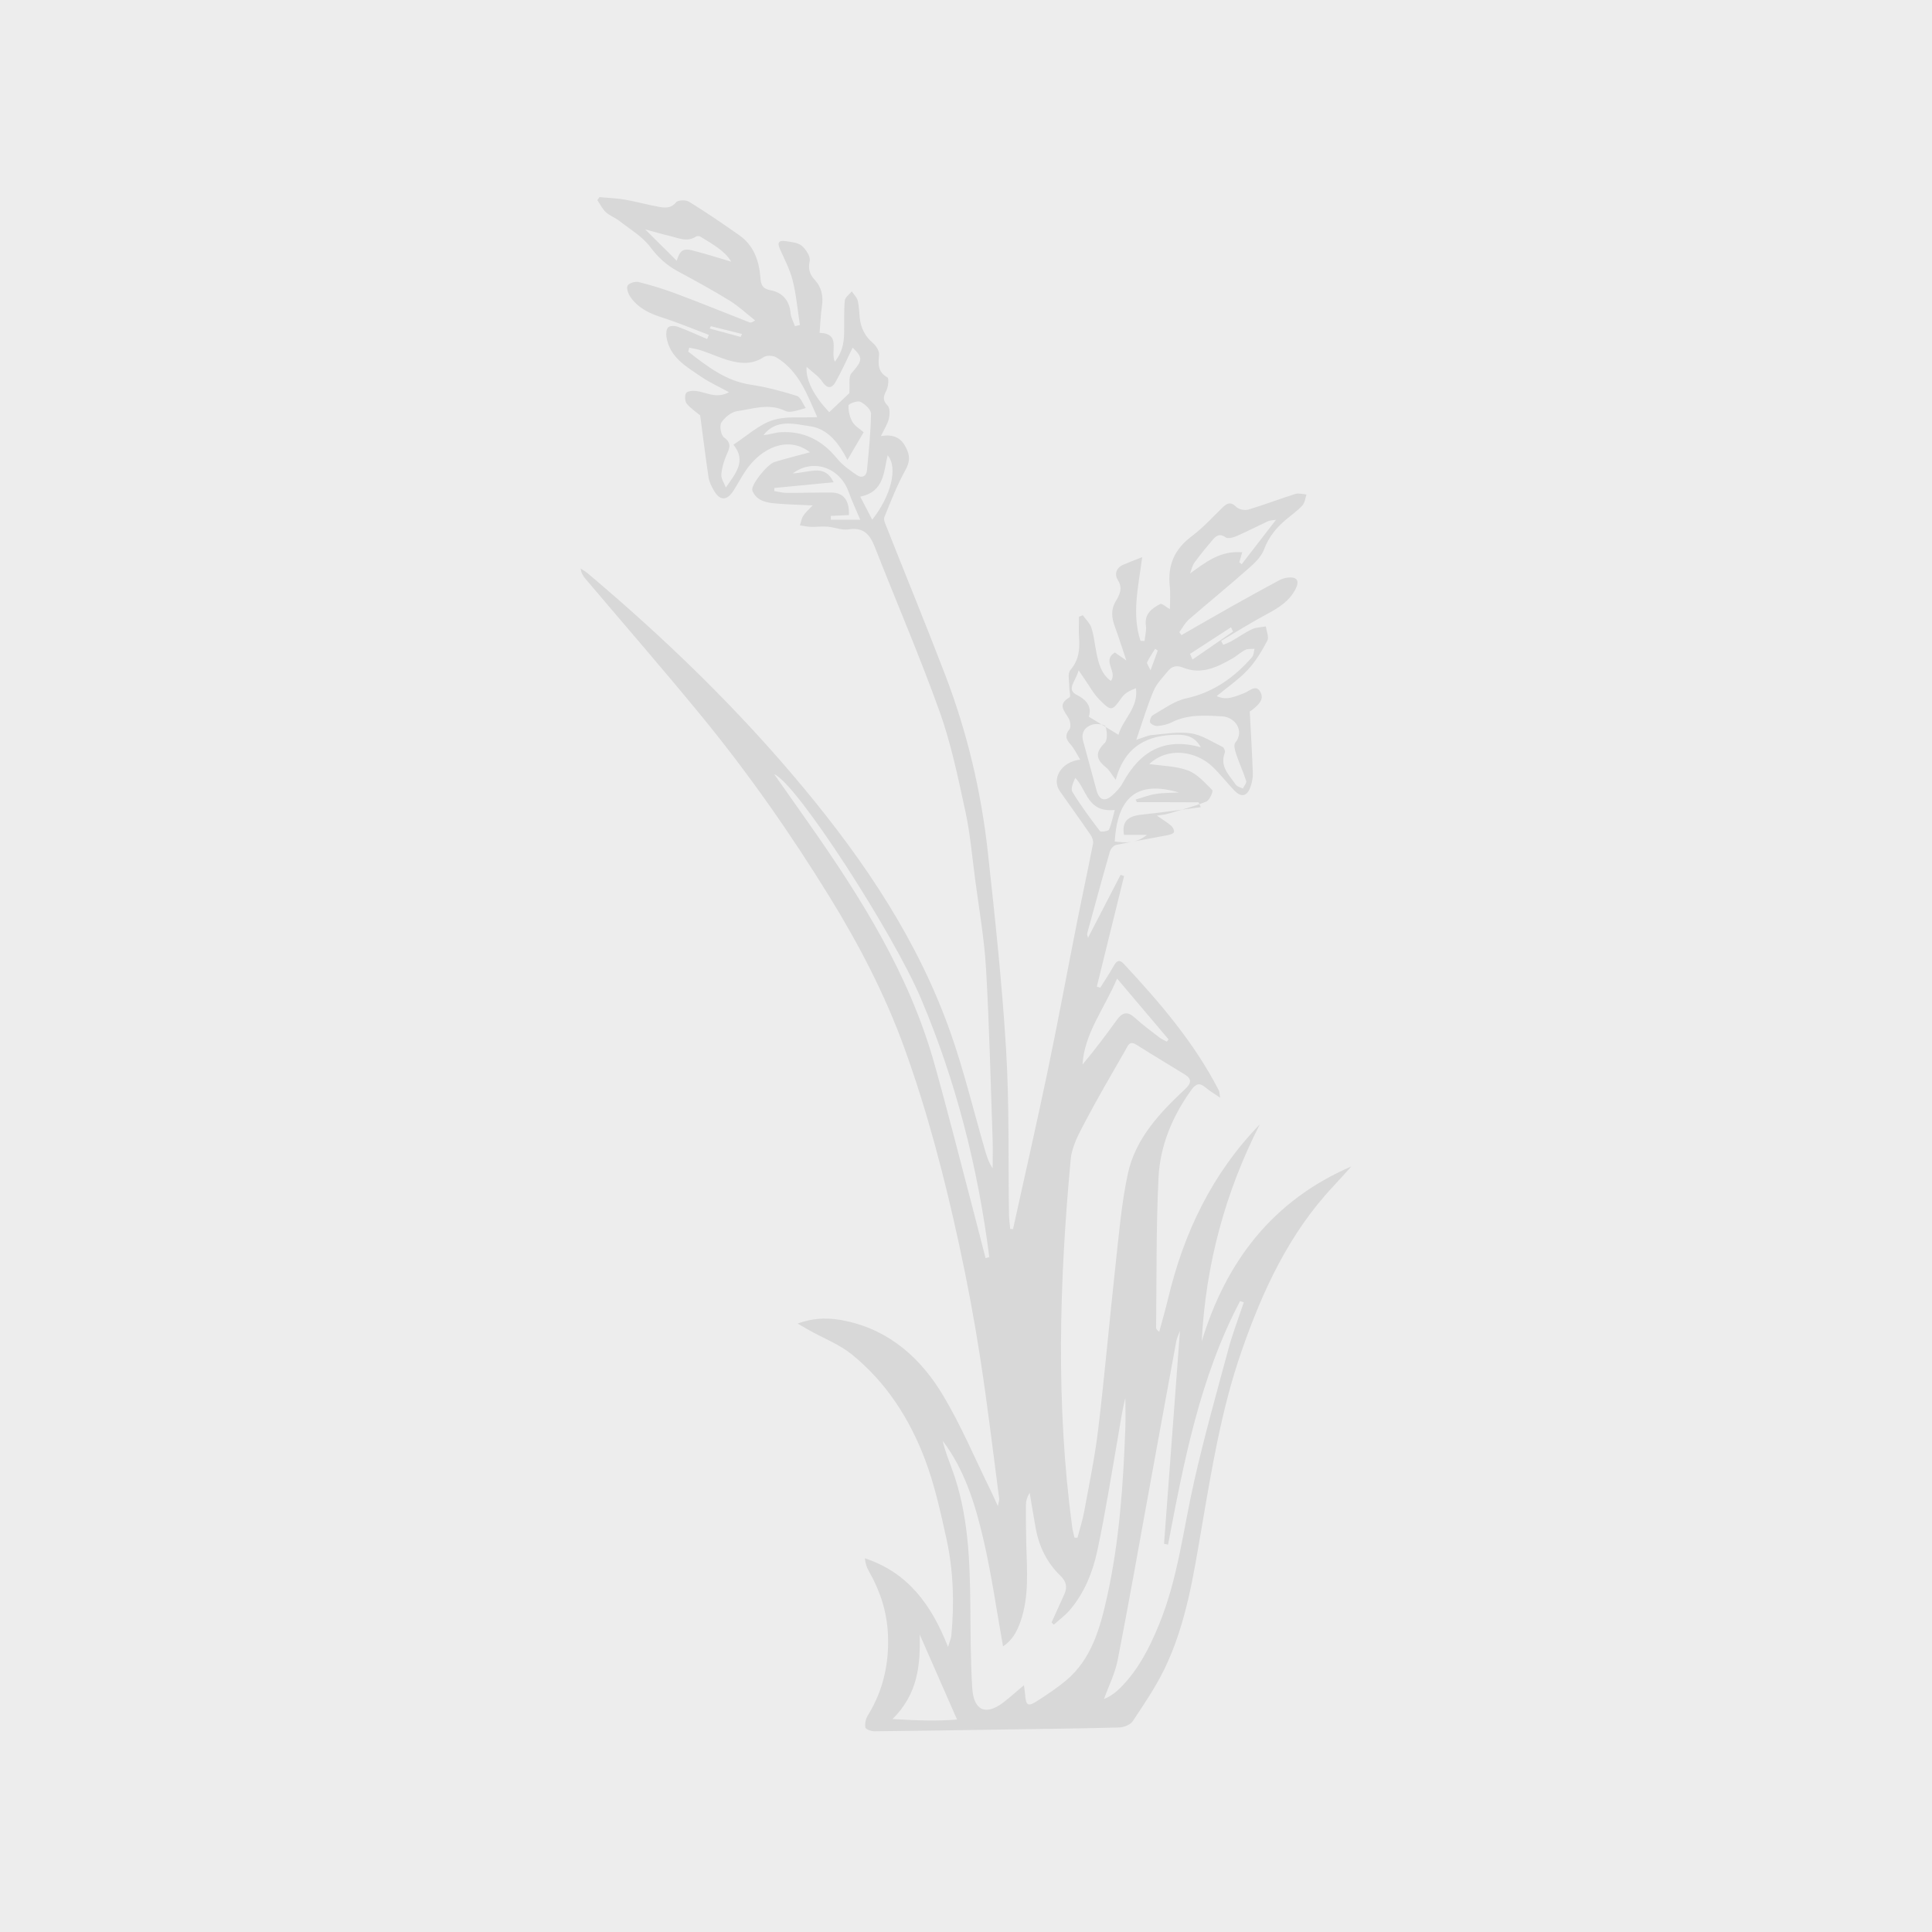
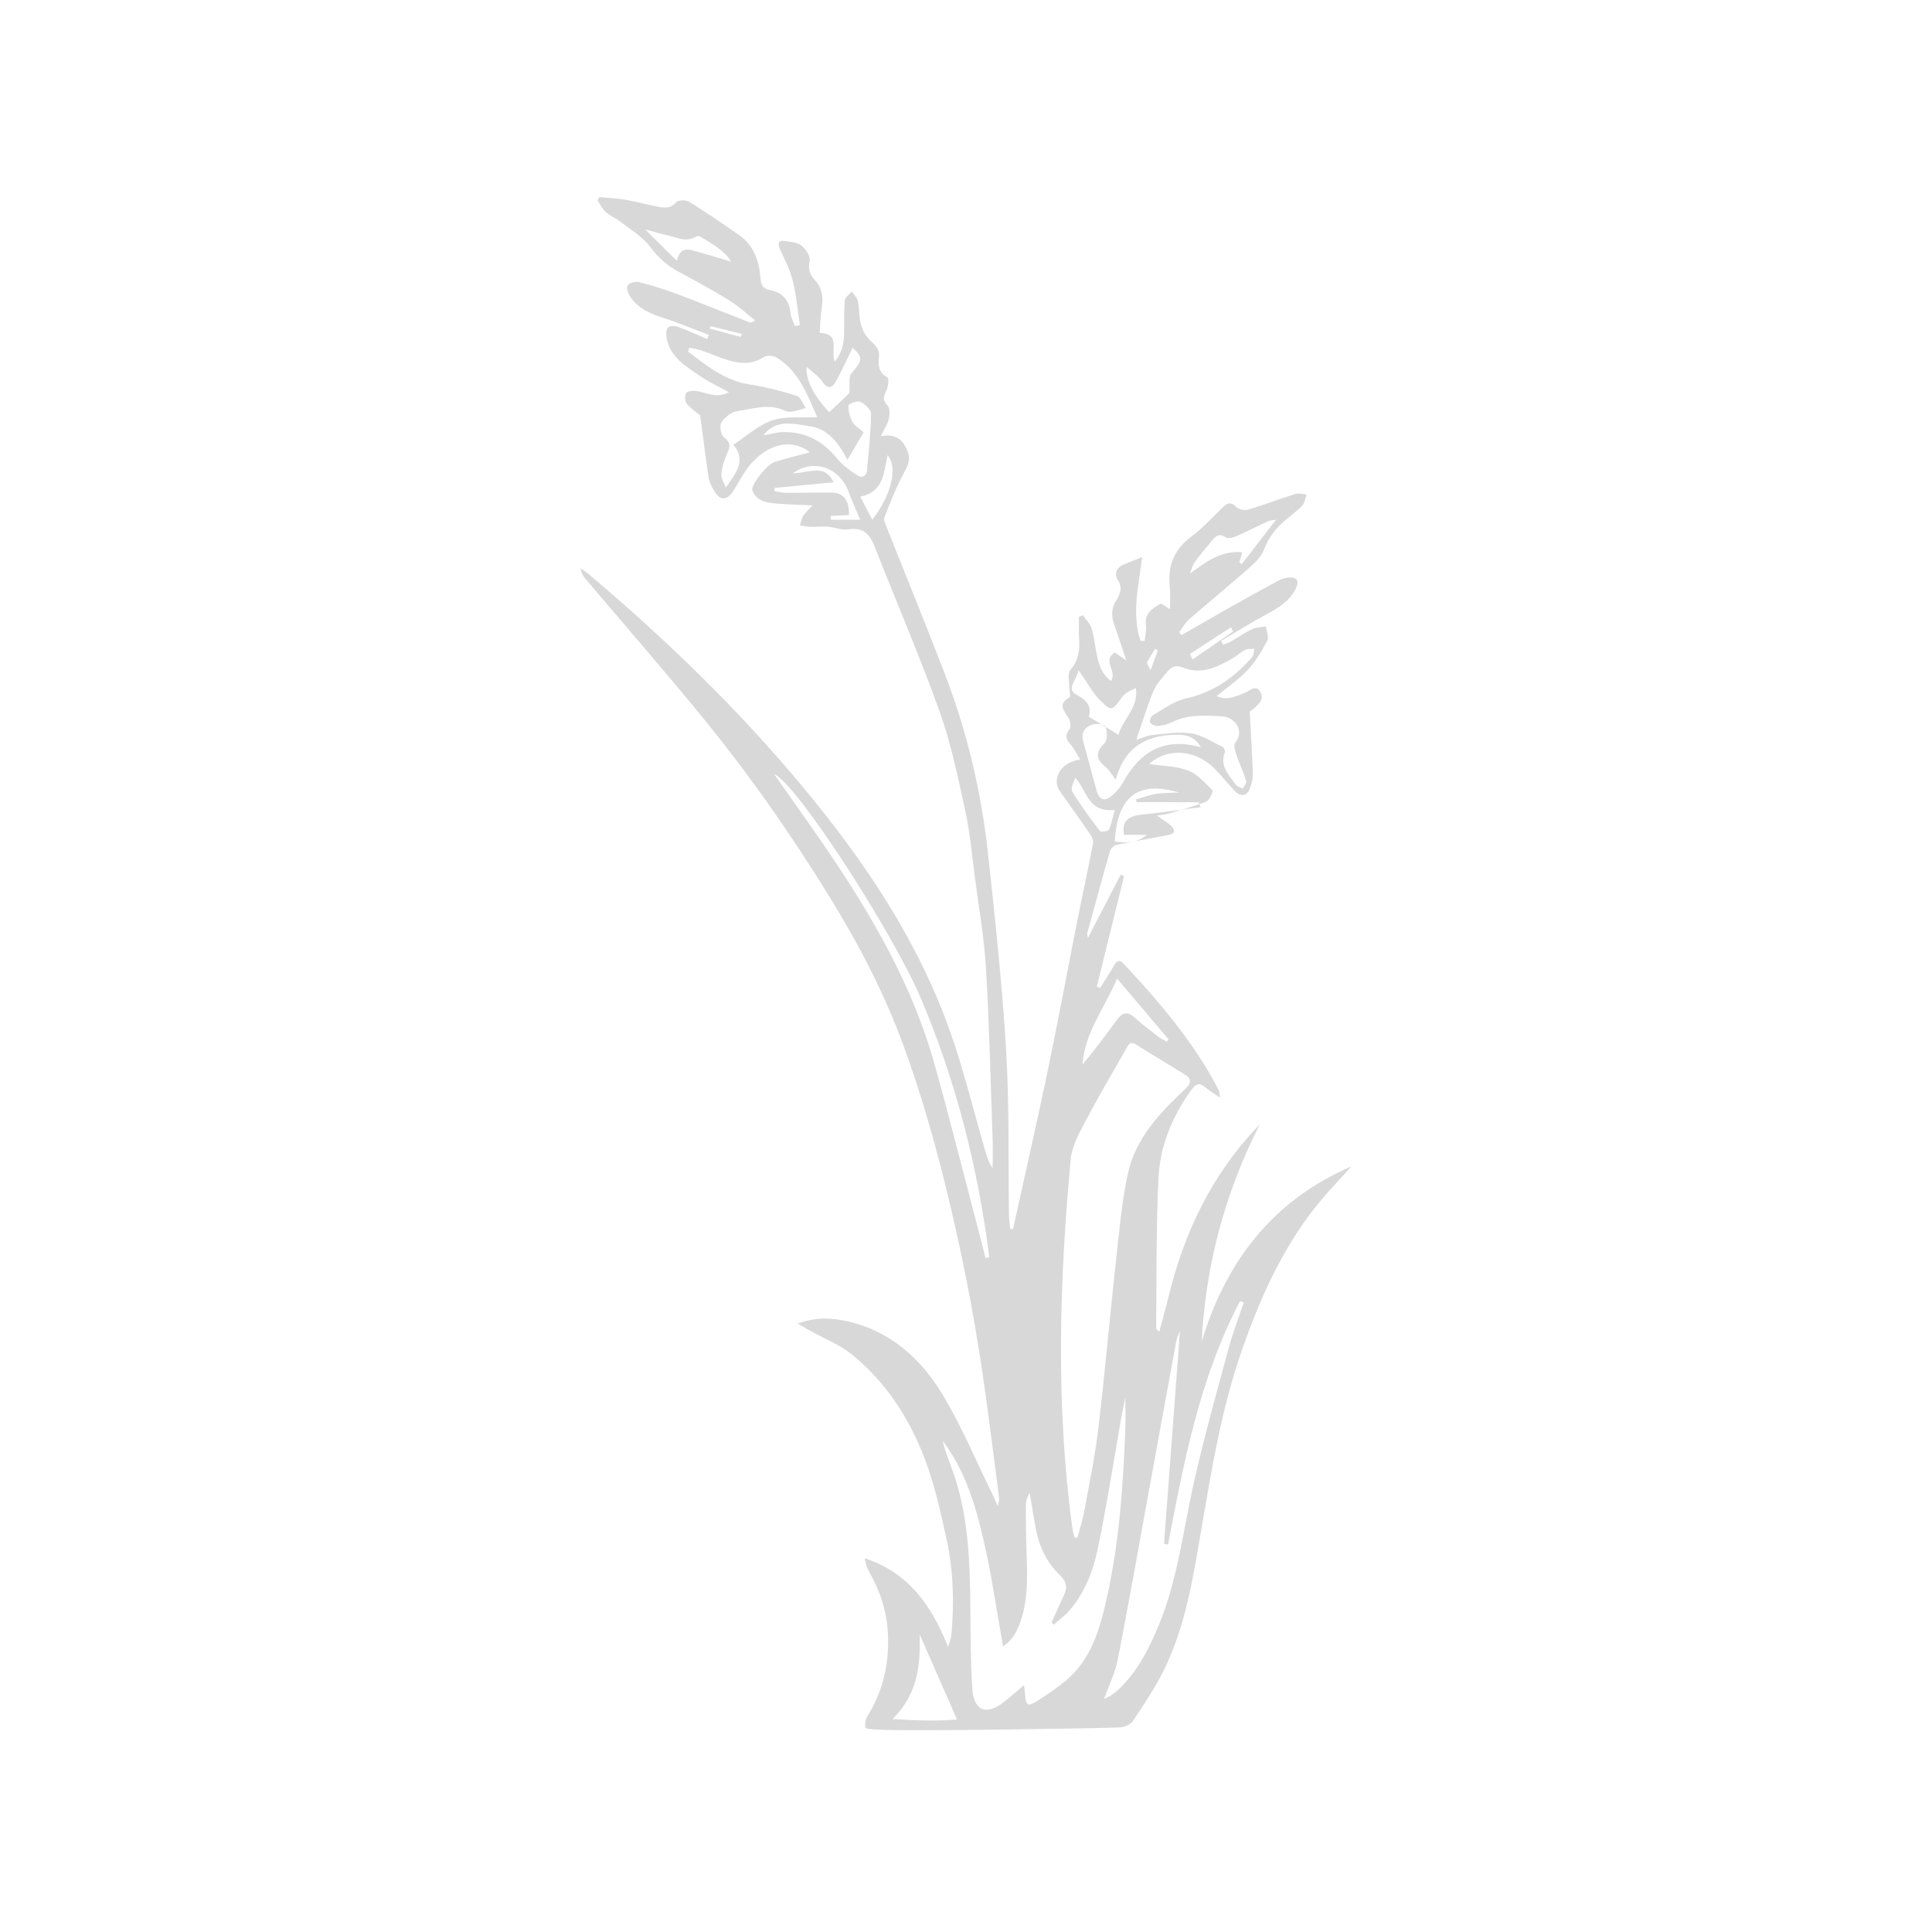
<svg xmlns="http://www.w3.org/2000/svg" width="539px" height="539px" viewBox="0 0 539 539" version="1.1">
  <title>Supplies@1,5x</title>
  <desc>Created with Sketch.</desc>
  <g id="Supplies" stroke="none" stroke-width="1" fill="none" fill-rule="evenodd">
    <g id="Group">
-       <rect id="Rectangle" fill="#EDEDED" x="0" y="0" width="539" height="539" />
-       <path d="M320.979,187 C321.88,184.552 322.44,183.031 323,181.506 C322.757,181.34 322.512,181.17 322.269,181 C321.5,182.25 320.649,183.445 320.023,184.779 C319.874,185.095 320.47,185.869 320.979,187 L320.979,187 Z M206.638,94 C206.758,93.725 206.876,93.451 207,93.176 C204.108,92.451 201.212,91.728 198.32,91 C198.213,91.219 198.107,91.438 198,91.657 L206.638,94 Z M332,182.424 C332.231,182.951 332.461,183.477 332.692,184 C336.459,181.399 340.23,178.794 344,176.193 C343.811,175.794 343.621,175.399 343.432,175 C339.62,177.477 335.808,179.951 332,182.424 L332,182.424 Z M240,138.556 C241.188,140.855 242.205,142.811 243.336,145 C248.557,138.38 250.584,130.517 247.647,127 C246.484,131.749 246.708,137.183 240,138.556 L240,138.556 Z M311,225.965 C303.354,226.726 303.309,220.511 299.996,217 C299.391,218.373 298.629,220.016 299.204,220.96 C301.506,224.737 304.18,228.328 306.88,231.88 C307.105,232.174 309.19,231.887 309.378,231.472 C310.102,229.877 310.41,228.123 311,225.965 L311,225.965 Z M188.8,72.75 C189.652,69.847 190.665,69.223 193.178,69.862 C196.819,70.792 200.381,71.941 204,73 C202.138,69.865 198.619,68.021 195.337,65.98 C195.079,65.819 194.445,65.825 194.191,65.992 C191.674,67.632 189.258,66.397 186.848,65.825 C184.529,65.276 182.252,64.605 180,64 C182.86,66.845 185.595,69.562 188.8,72.75 L188.8,72.75 Z M216.054,136.135 C216.037,136.422 216.02,136.705 216,136.992 C217.121,137.171 218.238,137.495 219.362,137.503 C223.549,137.525 227.74,137.38 231.931,137.413 C235.341,137.439 237.001,139.586 236.835,143.692 C235.161,143.774 233.473,143.856 231.782,143.938 C231.788,144.292 231.795,144.646 231.802,145 L240,145 C238.774,142.09 237.66,139.746 236.787,137.301 C234.342,130.441 226.935,127.792 221.162,132.07 C223.227,131.965 225.244,131.436 227.289,131.28 C229.431,131.116 231.306,131.835 232.549,134.54 C226.732,135.103 221.393,135.621 216.054,136.135 L216.054,136.135 Z M231.341,115 C233.556,112.903 235.535,111.027 236.946,109.692 C237.13,107.51 236.683,105.123 237.53,104.151 C240.684,100.535 240.841,99.825 237.865,97 C236.326,100.134 234.865,103.467 233.103,106.583 C232.017,108.507 230.74,108.456 229.362,106.418 C228.355,104.928 226.766,103.931 225.024,102.338 C224.722,106.193 227.308,110.74 231.341,115 L231.341,115 Z M345.75,156.873 C345.975,157.051 346.194,157.226 346.416,157.403 C349.493,153.423 352.57,149.439 356,145 C354.878,145.196 354.27,145.178 353.779,145.406 C350.771,146.803 347.818,148.326 344.777,149.653 C343.922,150.026 342.502,150.328 341.912,149.905 C340.182,148.653 339.184,149.578 338.23,150.702 C336.497,152.733 334.797,154.796 333.238,156.952 C332.612,157.82 332.401,158.976 332,160 C336.461,156.76 340.477,153.565 346.562,154.074 C346.187,155.369 345.972,156.119 345.75,156.873 L345.75,156.873 Z M300.905,187 C300.24,189.981 297.286,192.276 300.402,193.862 C303.705,195.549 304.527,197.624 303.754,199.94 C306.749,201.77 309.241,203.292 312.045,205 C313.208,200.713 317.66,197.505 316.917,191.999 C315.322,192.592 313.85,193.344 313.025,194.509 C310.262,198.397 310.108,198.58 306.741,195.207 C305.075,193.542 303.941,191.38 302.575,189.438 C302.192,188.902 301.828,188.356 300.905,187 L300.905,187 Z M317.192,223.796 C317.062,223.555 316.931,223.317 316.8,223.072 C318.69,222.53 320.546,221.799 322.485,221.491 C324.587,221.16 326.765,221.216 328.912,221.103 C317.316,217.652 311.725,222.325 311,234.778 C314.018,235.126 316.946,235.391 319.982,232.918 L313.57,232.918 C312.968,229.257 314.526,227.689 318.451,227.28 C323.893,226.717 329.304,225.92 335,225.19 C334.556,224.292 334.436,223.826 334.309,223.826 C328.606,223.793 322.899,223.796 317.192,223.796 L317.192,223.796 Z M311.651,273 C308.012,281.571 302.541,288.255 302,297 C305.421,292.918 308.557,288.727 311.63,284.489 C313.133,282.416 314.583,282.072 316.602,283.928 C318.762,285.916 321.143,287.655 323.468,289.454 C324.083,289.93 324.841,290.224 325.533,290.601 C325.691,290.384 325.845,290.171 326,289.958 C321.452,284.585 316.908,279.211 311.651,273 L311.651,273 Z M236.426,128.296 C233.922,123.515 230.922,119.614 225.968,118.912 C221.507,118.28 216.648,116.779 213,121.368 C214.593,121.297 216.121,120.69 217.681,120.59 C224.116,120.179 229.306,122.741 233.524,127.916 C235.056,129.79 237.128,131.245 239.133,132.597 C240.388,133.445 241.714,132.949 241.88,131.156 C242.365,125.921 242.932,120.676 243,115.426 C243.017,114.28 241.279,112.683 240.013,112.094 C239.163,111.696 236.737,112.665 236.72,113.095 C236.662,114.624 237.051,116.37 237.81,117.687 C238.505,118.897 239.899,119.664 240.948,120.59 C239.473,123.103 238.168,125.325 236.426,128.296 L236.426,128.296 Z M256.589,456 C256.775,464.412 256.156,472.507 249,479.59 C255.966,480.015 261.687,480.188 267,479.724 C263.358,471.431 259.972,463.717 256.589,456 L256.589,456 Z M311.273,217.546 C310.104,216.031 309.47,214.806 308.504,214.04 C305.712,211.828 305.512,209.912 308.211,207.27 C309.018,206.482 308.911,204.017 308.398,202.669 C308.16,202.044 305.805,201.802 304.65,202.181 C302.758,202.806 301.51,204.314 302.186,206.753 C303.447,211.322 304.661,215.908 305.916,220.484 C306.66,223.202 308.194,223.766 310.259,221.941 C311.376,220.95 312.483,219.801 313.196,218.485 C318.008,209.619 324.841,205.604 335,208.485 C333.425,205.546 331.036,204.986 328.571,204.986 C320.332,204.982 313.858,207.975 311.273,217.546 L311.273,217.546 Z M228,116.375 C225.266,110.319 222.981,103.549 216.591,99.715 C215.681,99.164 213.903,99.066 213.074,99.621 C210.032,101.658 206.865,101.502 203.681,100.638 C200.943,99.89 198.333,98.681 195.638,97.762 C194.561,97.392 193.413,97.247 192.301,97 C192.202,97.367 192.099,97.733 192,98.1 C197.26,102.162 202.427,106.261 209.37,107.31 C213.737,107.971 218.061,109.103 222.283,110.432 C223.36,110.77 223.969,112.661 224.795,113.837 C223.604,114.164 222.432,114.56 221.224,114.781 C220.544,114.904 219.705,114.952 219.117,114.658 C214.626,112.414 210.103,114.062 205.672,114.698 C204.039,114.934 202.201,116.426 201.251,117.889 C200.674,118.778 201.131,121.41 201.978,122.027 C204.085,123.559 203.628,124.841 202.767,126.75 C201.97,128.511 201.397,130.482 201.241,132.406 C201.149,133.56 202.048,134.798 202.498,136 C205.282,132.054 208.296,128.507 204.609,124.064 C208.367,121.62 211.633,118.531 215.472,117.268 C219.283,116.015 223.665,116.603 228,116.375 L228,116.375 Z M317,206.404 C319.008,205.764 320.154,205.171 321.339,205.07 C324.993,204.753 328.752,204.055 332.307,204.597 C335.36,205.066 338.209,206.996 341.094,208.389 C341.482,208.574 341.873,209.548 341.717,209.945 C340.195,213.834 342.939,216.241 344.773,218.917 C345.154,219.469 346.063,219.651 346.73,220 C347.068,219.287 347.84,218.437 347.666,217.884 C346.875,215.365 345.741,212.958 344.896,210.454 C344.552,209.439 344.11,207.858 344.595,207.254 C347.343,203.83 344.505,200.046 340.963,199.853 C336.175,199.591 331.405,199.224 326.888,201.518 C325.71,202.118 324.311,202.419 322.985,202.536 C322.278,202.594 321.201,202.15 320.879,201.591 C320.632,201.165 321.1,199.827 321.611,199.537 C324.634,197.821 327.602,195.563 330.883,194.847 C338.506,193.186 344.327,189.03 349.297,183.338 C349.783,182.781 349.779,181.793 350,181 C349.137,181.084 348.155,180.938 347.43,181.302 C346.14,181.949 345.056,182.996 343.794,183.716 C339.575,186.133 335.178,188.267 330.234,186.315 C328.309,185.551 327.026,185.77 325.859,187.195 C324.42,188.954 322.713,190.655 321.846,192.695 C320.067,196.897 318.765,201.307 317,206.404 L317,206.404 Z M274.957,351 C275.303,350.901 275.65,350.805 276,350.71 C272.832,325.808 266.739,301.713 256.921,278.549 C249.241,260.435 222.297,218.537 216,216 C219.421,220.862 222.661,225.452 225.884,230.048 C240.313,250.626 253.632,271.829 260.588,296.455 C264.39,309.923 267.79,323.508 271.356,337.044 C272.579,341.69 273.758,346.347 274.957,351 L274.957,351 Z M347,363.327 C346.651,363.217 346.305,363.107 345.955,363 C334.75,384.292 330.32,407.611 325.871,430.922 C325.5,430.848 325.125,430.77 324.75,430.695 C326.235,410.819 327.724,390.943 329.195,371.263 C328.907,372.074 328.354,373.151 328.146,374.29 C325.591,388.09 323.09,401.898 320.567,415.706 C317.68,431.527 314.902,447.366 311.812,463.151 C311.087,466.868 309.296,470.386 308,474 C309.897,473.221 311.349,472.104 312.623,470.82 C317.596,465.805 320.698,459.687 323.33,453.281 C328.652,440.352 330.127,426.54 333.185,413.085 C335.991,400.742 339.413,388.535 342.726,376.306 C343.913,371.917 345.562,367.649 347,363.327 L347,363.327 Z M285.66,470.151 C285.822,471.37 285.932,471.965 285.977,472.564 C286.215,475.897 286.735,476.247 289.496,474.464 C292.175,472.732 294.857,470.949 297.319,468.907 C304.523,462.932 306.912,454.237 308.851,445.51 C312.284,430.056 313.365,414.288 313.95,398.485 C314.054,395.658 313.964,392.827 313.964,390 C313.003,393.675 312.528,397.333 311.891,400.962 C310.032,411.561 308.372,422.209 306.117,432.719 C304.829,438.719 302.474,444.48 298.438,449.21 C297.144,450.729 295.484,451.912 293.99,453.249 C293.783,453.043 293.576,452.836 293.37,452.629 C294.565,449.998 295.77,447.374 296.951,444.736 C297.849,442.718 297.443,441.161 295.804,439.571 C292.165,436.045 289.923,431.617 288.98,426.53 C288.363,423.193 287.84,419.839 287.272,416.495 C286.514,417.65 286.221,418.812 286.211,419.978 C286.19,423.671 286.228,427.368 286.328,431.061 C286.521,438.244 287.134,445.474 284.696,452.412 C283.735,455.146 282.355,457.709 279.831,459.313 C278.009,449.16 276.629,439.243 274.373,429.546 C272.107,419.771 269.174,410.124 263,401.975 C263.64,404.819 264.735,407.483 265.717,410.188 C270.117,422.331 270.572,435.04 270.71,447.799 C270.789,455.495 270.761,463.21 271.24,470.885 C271.639,477.295 275.041,478.714 279.972,474.914 C281.776,473.527 283.477,471.987 285.66,470.151 L285.66,470.151 Z M299.768,428.993 C300.045,428.996 300.318,429 300.595,429 C301.234,426.552 302.029,424.133 302.481,421.65 C303.883,413.983 305.486,406.33 306.402,398.602 C308.231,383.222 309.579,367.789 311.275,352.392 C312.195,344.055 312.892,335.642 314.653,327.464 C316.759,317.694 323.507,310.488 330.666,303.804 C332.38,302.205 332.545,301.014 330.558,299.778 C326.059,296.978 321.484,294.291 317.014,291.449 C315.044,290.195 314.613,291.864 314.045,292.85 C310.146,299.623 306.197,306.371 302.564,313.284 C300.889,316.472 299.035,319.93 298.715,323.396 C295.535,357.59 294.532,391.798 299.118,425.971 C299.258,426.989 299.549,427.986 299.768,428.993 L299.768,428.993 Z M226.731,141.003 C223.16,140.832 220.054,140.758 216.965,140.506 C214.149,140.279 211.182,139.963 209.905,136.903 C209.298,135.443 214.009,129.554 216.058,128.902 C217.751,128.363 219.475,127.922 221.188,127.449 C222.804,127.008 224.424,126.588 225.966,126.175 C220.469,121.941 213.824,124.238 209.28,129.659 C207.493,131.787 206.226,134.365 204.729,136.742 C202.775,139.844 200.775,139.813 199.009,136.581 C198.437,135.534 197.857,134.4 197.683,133.244 C196.845,127.614 196.144,121.962 195.337,115.877 C194.426,115.12 192.807,114.07 191.62,112.652 C191.072,112.001 190.968,110.376 191.414,109.669 C191.777,109.087 193.289,108.954 194.231,109.077 C197.11,109.452 199.881,111.339 203.379,109.417 C200.593,107.893 197.99,106.727 195.669,105.141 C191.477,102.277 186.794,99.71 185.921,93.933 C185.788,93.061 185.9,91.745 186.445,91.296 C187.013,90.824 188.34,90.876 189.156,91.181 C191.91,92.2 194.587,93.436 197.292,94.588 C197.442,94.199 197.595,93.81 197.749,93.422 C193.365,91.773 189.038,89.955 184.581,88.53 C181.126,87.427 178.033,85.915 175.918,82.917 C175.294,82.028 174.704,80.463 175.081,79.703 C175.437,78.992 177.22,78.446 178.163,78.684 C181.736,79.577 185.279,80.666 188.731,81.965 C195.55,84.524 202.3,87.277 209.081,89.927 C209.427,90.06 209.846,89.987 210.662,89.388 C208.303,87.532 206.09,85.438 203.553,83.873 C198.859,80.981 194.011,78.327 189.153,75.711 C186.005,74.02 183.583,71.818 181.38,68.869 C179.196,65.946 175.754,63.953 172.791,61.639 C171.615,60.718 170.107,60.196 169.022,59.191 C168.041,58.284 167.431,56.971 166.659,55.84 C166.851,55.56 167.047,55.28 167.242,55 C169.594,55.217 171.975,55.287 174.299,55.686 C177.447,56.229 180.543,57.108 183.691,57.679 C185.429,57.99 187.136,58.239 188.619,56.439 C189.156,55.784 191.345,55.725 192.235,56.278 C197.006,59.23 201.654,62.392 206.244,65.623 C210.254,68.442 211.776,72.689 212.135,77.371 C212.292,79.412 212.627,80.536 215.046,80.991 C218.208,81.587 220.243,83.765 220.546,87.301 C220.654,88.558 221.342,89.763 221.768,90.992 C222.232,90.887 222.696,90.782 223.164,90.677 C222.518,86.517 222.155,82.287 221.14,78.222 C220.368,75.144 218.812,72.259 217.524,69.321 C216.763,67.581 217.458,66.989 219.07,67.259 C220.637,67.521 222.49,67.612 223.618,68.53 C224.808,69.496 226.151,71.52 225.893,72.767 C225.439,74.965 225.844,76.506 227.226,77.984 C229.244,80.151 229.729,82.655 229.296,85.529 C228.936,87.903 228.867,90.323 228.657,92.851 C234.793,93.11 231.53,97.904 232.912,100.908 C234.8,98.534 235.445,95.967 235.494,93.187 C235.55,90.071 235.414,86.944 235.686,83.849 C235.763,82.945 236.95,82.14 237.627,81.293 C238.199,82.14 239.04,82.917 239.278,83.849 C239.675,85.396 239.672,87.042 239.85,88.646 C240.164,91.464 241.277,93.793 243.508,95.684 C244.405,96.444 245.34,97.893 245.249,98.944 C245.022,101.538 244.806,103.737 247.577,105.285 C248.052,105.551 247.821,107.953 247.259,109.017 C246.387,110.67 246.205,111.696 247.661,113.188 C248.334,113.874 248.251,115.677 247.975,116.85 C247.636,118.296 246.739,119.609 245.759,121.658 C249.535,121.031 251.475,122.312 252.791,124.939 C253.884,127.109 253.887,128.808 252.62,131.091 C250.296,135.289 248.533,139.813 246.729,144.277 C246.432,145.013 247.012,146.196 247.371,147.099 C252.812,160.843 258.428,174.527 263.715,188.333 C269.823,204.282 273.742,220.834 275.599,237.798 C277.602,256.129 279.578,274.483 280.687,292.877 C281.612,308.168 281.256,323.532 281.494,338.861 C281.511,340.199 281.721,341.533 281.843,342.867 C282.104,342.878 282.363,342.885 282.621,342.892 C285.874,328.098 289.249,313.336 292.344,298.51 C295.175,284.956 297.684,271.332 300.382,257.75 C301.862,250.292 303.474,242.861 304.93,235.403 C305.076,234.661 304.759,233.653 304.315,233.005 C301.492,228.88 298.567,224.825 295.691,220.736 C293.29,217.318 296.03,212.504 301.366,211.929 C300.379,210.333 299.708,208.841 298.668,207.679 C297.398,206.26 296.997,205.178 298.34,203.501 C298.822,202.899 298.637,201.316 298.187,200.494 C297.049,198.414 294.822,196.565 298.375,194.565 C298.773,194.341 298.295,192.633 298.309,191.614 C298.326,190.021 297.789,187.885 298.599,186.95 C300.968,184.219 301.283,181.249 301.042,177.93 C300.902,175.99 301.017,174.033 301.017,172.079 C301.373,171.928 301.726,171.778 302.082,171.631 C302.912,172.804 304.071,173.868 304.493,175.174 C305.198,177.359 305.415,179.702 305.861,181.974 C306.469,185.024 307.198,188.011 309.927,189.965 C311.871,187.447 307.313,184.289 311.034,182.03 C311.864,182.611 312.65,183.158 314.234,184.264 C312.978,180.528 312.067,177.65 311.027,174.814 C310.137,172.37 309.844,170.118 311.31,167.681 C312.343,165.965 313.323,164.106 311.854,161.809 C310.873,160.276 311.369,158.423 313.351,157.558 C314.887,156.89 316.464,156.308 318.653,155.436 C317.616,163.553 315.697,171.242 318.178,178.781 C318.555,178.798 318.935,178.812 319.312,178.83 C319.459,177.401 319.885,175.934 319.693,174.555 C319.236,171.26 321.351,169.744 323.678,168.511 C324.157,168.259 325.35,169.369 326.383,169.95 C326.383,168.182 326.589,165.836 326.345,163.542 C325.724,157.709 327.64,153.234 332.386,149.677 C335.485,147.352 338.166,144.449 340.94,141.714 C342.291,140.38 343.314,139.823 344.951,141.466 C345.642,142.159 347.317,142.449 348.315,142.152 C352.719,140.835 357.019,139.172 361.403,137.796 C362.328,137.505 363.462,137.877 364.498,137.943 C364.136,138.983 364.038,140.265 363.357,141.007 C362.007,142.474 360.338,143.647 358.796,144.936 C356.066,147.225 353.944,149.827 352.639,153.318 C351.857,155.412 349.892,157.208 348.13,158.763 C342.724,163.539 337.119,168.091 331.678,172.832 C330.592,173.781 329.894,175.174 329.015,176.365 L329.619,177.188 C334.309,174.502 338.986,171.785 343.698,169.134 C348.057,166.68 352.444,164.274 356.848,161.904 C357.623,161.487 358.534,161.207 359.406,161.126 C361.829,160.895 362.586,162.04 361.494,164.229 C359.79,167.65 356.796,169.54 353.536,171.277 C349.16,173.609 344.957,176.263 340.679,178.781 C340.871,179.148 341.059,179.52 341.251,179.891 C342.036,179.551 342.86,179.278 343.6,178.854 C345.512,177.765 347.324,176.466 349.306,175.535 C350.458,174.992 351.868,174.999 353.159,174.761 C353.33,176.102 354.084,177.755 353.568,178.732 C352.042,181.621 350.315,184.523 348.099,186.887 C345.589,189.572 342.469,191.687 339.443,194.187 C342.193,195.553 344.608,194.282 347.038,193.407 C348.594,192.85 350.385,190.735 351.658,193.112 C352.807,195.252 350.887,196.81 349.271,198.091 C348.894,198.393 348.475,198.641 348.667,198.512 C348.982,204.583 349.324,210.158 349.519,215.739 C349.564,217.017 349.271,218.376 348.842,219.591 C347.921,222.192 346.28,222.539 344.375,220.553 C342.291,218.386 340.448,215.981 338.281,213.908 C333.761,209.58 325.919,208.214 320.632,213.155 C324.268,213.698 328.083,213.694 331.426,214.951 C334.037,215.932 336.162,218.383 338.239,220.452 C338.508,220.722 337.454,223.267 336.564,223.621 C333.067,225.014 329.402,225.974 325.779,227.042 C324.931,227.29 324.024,227.336 322.75,227.539 C324.286,228.603 325.584,229.391 326.729,230.358 C327.196,230.75 327.64,231.604 327.524,232.122 C327.441,232.518 326.491,232.868 325.877,232.984 C321.04,233.912 316.175,234.724 311.355,235.732 C310.674,235.876 309.861,236.821 309.652,237.55 C307.463,245.172 305.38,252.83 303.293,260.481 C303.226,260.726 303.404,261.034 303.544,261.629 C306.657,255.607 309.645,249.829 312.632,244.052 C312.957,244.174 313.274,244.297 313.599,244.42 L305.998,275.254 C306.315,275.359 306.633,275.464 306.95,275.572 C308.242,273.503 309.596,271.472 310.796,269.35 C311.606,267.918 312.371,267.659 313.543,268.919 C323.633,279.764 333.248,290.965 340.071,304.277 C340.232,304.586 340.2,304.995 340.396,306.238 C338.64,305.03 337.394,304.316 336.323,303.395 C334.714,302.008 333.65,302.299 332.425,303.994 C327.106,311.35 323.647,319.579 323.207,328.56 C322.527,342.454 322.705,356.39 322.534,370.308 C322.527,370.676 322.68,371.047 323.41,371.548 C324.24,368.449 325.141,365.371 325.888,362.251 C330.264,343.925 338.134,327.436 351.463,313.689 C341.764,332.709 336.365,352.86 335.259,374.254 C342.047,351.827 355.142,334.863 377,325.423 C375.353,327.244 373.73,329.092 372.048,330.882 C359.567,344.138 352.161,360.259 346.291,377.206 C340.79,393.089 338.085,409.623 335.255,426.129 C332.959,439.536 330.92,453.076 324.938,465.472 C322.453,470.615 319.201,475.402 316.028,480.174 C315.355,481.19 313.529,481.904 312.21,481.939 C301.59,482.237 290.959,482.342 280.335,482.503 C268.203,482.685 256.072,482.888 243.937,483 C243.057,483.007 241.525,482.461 241.427,481.953 C241.225,480.913 241.515,479.547 242.091,478.616 C246.418,471.603 248.118,464.015 247.713,455.797 C247.399,449.491 245.514,443.766 242.412,438.353 C241.804,437.299 241.414,436.119 241.291,434.746 C253.123,438.629 259.771,447.467 264.486,459.456 C264.986,457.793 265.345,457.05 265.415,456.277 C266.252,447.194 265.998,438.118 264.029,429.217 C262.382,421.777 260.745,414.241 258.054,407.147 C253.737,395.754 247.183,385.575 237.613,377.84 C234.172,375.06 229.837,373.393 225.914,371.208 C225.003,370.7 224.11,370.172 222.522,369.258 C227.575,367.416 231.913,367.637 236.196,368.575 C248.376,371.25 256.993,379.062 263.136,389.346 C268.217,397.854 272.077,407.102 276.471,416.027 C277.044,417.19 277.56,418.384 278.388,420.183 C278.593,419.059 278.82,418.545 278.757,418.065 C277.033,404.987 275.487,391.877 273.466,378.845 C271.833,368.309 269.879,357.808 267.617,347.391 C263.569,328.721 258.784,310.251 252.264,292.257 C246.896,277.435 239.679,263.597 231.446,250.229 C220.525,232.501 208.603,215.48 195.404,199.405 C184.895,186.603 174.023,174.103 163.323,161.463 C162.695,160.724 162.147,159.915 162,158.602 C162.656,159.05 163.358,159.442 163.961,159.95 C185.663,178.235 206,197.895 224.176,219.783 C241.319,240.428 256.145,262.494 265.146,287.988 C268.926,298.693 271.582,309.792 274.751,320.713 C275.267,322.489 275.798,324.257 276.932,325.945 C276.932,323.168 277.016,320.391 276.918,317.622 C276.363,301.798 276.007,285.961 275.082,270.162 C274.587,261.752 273.107,253.397 272.011,245.025 C271.187,238.74 270.64,232.381 269.292,226.201 C267.268,216.891 265.342,207.458 262.138,198.522 C256.592,183.028 250.048,167.898 244.045,152.565 C242.673,149.074 240.893,147.036 236.74,147.688 C234.863,147.982 232.824,147.096 230.846,146.931 C229.296,146.805 227.725,147.029 226.169,146.98 C225.167,146.949 224.172,146.711 223.174,146.564 C223.464,145.671 223.59,144.673 224.082,143.913 C224.706,142.95 225.631,142.18 226.731,141.003 L226.731,141.003 Z" id="Fill-51-Copy" fill="#D8D8D8" />
+       <path d="M320.979,187 C321.88,184.552 322.44,183.031 323,181.506 C322.757,181.34 322.512,181.17 322.269,181 C321.5,182.25 320.649,183.445 320.023,184.779 C319.874,185.095 320.47,185.869 320.979,187 L320.979,187 Z M206.638,94 C206.758,93.725 206.876,93.451 207,93.176 C204.108,92.451 201.212,91.728 198.32,91 C198.213,91.219 198.107,91.438 198,91.657 L206.638,94 Z M332,182.424 C332.231,182.951 332.461,183.477 332.692,184 C336.459,181.399 340.23,178.794 344,176.193 C343.811,175.794 343.621,175.399 343.432,175 C339.62,177.477 335.808,179.951 332,182.424 L332,182.424 Z M240,138.556 C241.188,140.855 242.205,142.811 243.336,145 C248.557,138.38 250.584,130.517 247.647,127 C246.484,131.749 246.708,137.183 240,138.556 L240,138.556 Z M311,225.965 C303.354,226.726 303.309,220.511 299.996,217 C299.391,218.373 298.629,220.016 299.204,220.96 C301.506,224.737 304.18,228.328 306.88,231.88 C307.105,232.174 309.19,231.887 309.378,231.472 C310.102,229.877 310.41,228.123 311,225.965 L311,225.965 Z M188.8,72.75 C189.652,69.847 190.665,69.223 193.178,69.862 C196.819,70.792 200.381,71.941 204,73 C202.138,69.865 198.619,68.021 195.337,65.98 C195.079,65.819 194.445,65.825 194.191,65.992 C191.674,67.632 189.258,66.397 186.848,65.825 C184.529,65.276 182.252,64.605 180,64 C182.86,66.845 185.595,69.562 188.8,72.75 L188.8,72.75 Z M216.054,136.135 C216.037,136.422 216.02,136.705 216,136.992 C217.121,137.171 218.238,137.495 219.362,137.503 C223.549,137.525 227.74,137.38 231.931,137.413 C235.341,137.439 237.001,139.586 236.835,143.692 C235.161,143.774 233.473,143.856 231.782,143.938 C231.788,144.292 231.795,144.646 231.802,145 L240,145 C238.774,142.09 237.66,139.746 236.787,137.301 C234.342,130.441 226.935,127.792 221.162,132.07 C223.227,131.965 225.244,131.436 227.289,131.28 C229.431,131.116 231.306,131.835 232.549,134.54 C226.732,135.103 221.393,135.621 216.054,136.135 L216.054,136.135 Z M231.341,115 C233.556,112.903 235.535,111.027 236.946,109.692 C237.13,107.51 236.683,105.123 237.53,104.151 C240.684,100.535 240.841,99.825 237.865,97 C236.326,100.134 234.865,103.467 233.103,106.583 C232.017,108.507 230.74,108.456 229.362,106.418 C228.355,104.928 226.766,103.931 225.024,102.338 C224.722,106.193 227.308,110.74 231.341,115 L231.341,115 Z M345.75,156.873 C345.975,157.051 346.194,157.226 346.416,157.403 C349.493,153.423 352.57,149.439 356,145 C354.878,145.196 354.27,145.178 353.779,145.406 C350.771,146.803 347.818,148.326 344.777,149.653 C343.922,150.026 342.502,150.328 341.912,149.905 C340.182,148.653 339.184,149.578 338.23,150.702 C336.497,152.733 334.797,154.796 333.238,156.952 C332.612,157.82 332.401,158.976 332,160 C336.461,156.76 340.477,153.565 346.562,154.074 C346.187,155.369 345.972,156.119 345.75,156.873 L345.75,156.873 Z M300.905,187 C300.24,189.981 297.286,192.276 300.402,193.862 C303.705,195.549 304.527,197.624 303.754,199.94 C306.749,201.77 309.241,203.292 312.045,205 C313.208,200.713 317.66,197.505 316.917,191.999 C315.322,192.592 313.85,193.344 313.025,194.509 C310.262,198.397 310.108,198.58 306.741,195.207 C305.075,193.542 303.941,191.38 302.575,189.438 C302.192,188.902 301.828,188.356 300.905,187 L300.905,187 Z M317.192,223.796 C317.062,223.555 316.931,223.317 316.8,223.072 C318.69,222.53 320.546,221.799 322.485,221.491 C324.587,221.16 326.765,221.216 328.912,221.103 C317.316,217.652 311.725,222.325 311,234.778 C314.018,235.126 316.946,235.391 319.982,232.918 L313.57,232.918 C312.968,229.257 314.526,227.689 318.451,227.28 C323.893,226.717 329.304,225.92 335,225.19 C334.556,224.292 334.436,223.826 334.309,223.826 C328.606,223.793 322.899,223.796 317.192,223.796 L317.192,223.796 Z M311.651,273 C308.012,281.571 302.541,288.255 302,297 C305.421,292.918 308.557,288.727 311.63,284.489 C313.133,282.416 314.583,282.072 316.602,283.928 C318.762,285.916 321.143,287.655 323.468,289.454 C324.083,289.93 324.841,290.224 325.533,290.601 C325.691,290.384 325.845,290.171 326,289.958 C321.452,284.585 316.908,279.211 311.651,273 L311.651,273 Z M236.426,128.296 C233.922,123.515 230.922,119.614 225.968,118.912 C221.507,118.28 216.648,116.779 213,121.368 C214.593,121.297 216.121,120.69 217.681,120.59 C224.116,120.179 229.306,122.741 233.524,127.916 C235.056,129.79 237.128,131.245 239.133,132.597 C240.388,133.445 241.714,132.949 241.88,131.156 C242.365,125.921 242.932,120.676 243,115.426 C243.017,114.28 241.279,112.683 240.013,112.094 C239.163,111.696 236.737,112.665 236.72,113.095 C236.662,114.624 237.051,116.37 237.81,117.687 C238.505,118.897 239.899,119.664 240.948,120.59 C239.473,123.103 238.168,125.325 236.426,128.296 L236.426,128.296 Z M256.589,456 C256.775,464.412 256.156,472.507 249,479.59 C255.966,480.015 261.687,480.188 267,479.724 C263.358,471.431 259.972,463.717 256.589,456 L256.589,456 Z M311.273,217.546 C310.104,216.031 309.47,214.806 308.504,214.04 C305.712,211.828 305.512,209.912 308.211,207.27 C309.018,206.482 308.911,204.017 308.398,202.669 C308.16,202.044 305.805,201.802 304.65,202.181 C302.758,202.806 301.51,204.314 302.186,206.753 C303.447,211.322 304.661,215.908 305.916,220.484 C306.66,223.202 308.194,223.766 310.259,221.941 C311.376,220.95 312.483,219.801 313.196,218.485 C318.008,209.619 324.841,205.604 335,208.485 C333.425,205.546 331.036,204.986 328.571,204.986 C320.332,204.982 313.858,207.975 311.273,217.546 L311.273,217.546 Z M228,116.375 C225.266,110.319 222.981,103.549 216.591,99.715 C215.681,99.164 213.903,99.066 213.074,99.621 C210.032,101.658 206.865,101.502 203.681,100.638 C200.943,99.89 198.333,98.681 195.638,97.762 C194.561,97.392 193.413,97.247 192.301,97 C192.202,97.367 192.099,97.733 192,98.1 C197.26,102.162 202.427,106.261 209.37,107.31 C213.737,107.971 218.061,109.103 222.283,110.432 C223.36,110.77 223.969,112.661 224.795,113.837 C223.604,114.164 222.432,114.56 221.224,114.781 C220.544,114.904 219.705,114.952 219.117,114.658 C214.626,112.414 210.103,114.062 205.672,114.698 C204.039,114.934 202.201,116.426 201.251,117.889 C200.674,118.778 201.131,121.41 201.978,122.027 C204.085,123.559 203.628,124.841 202.767,126.75 C201.97,128.511 201.397,130.482 201.241,132.406 C201.149,133.56 202.048,134.798 202.498,136 C205.282,132.054 208.296,128.507 204.609,124.064 C208.367,121.62 211.633,118.531 215.472,117.268 C219.283,116.015 223.665,116.603 228,116.375 L228,116.375 Z M317,206.404 C319.008,205.764 320.154,205.171 321.339,205.07 C324.993,204.753 328.752,204.055 332.307,204.597 C335.36,205.066 338.209,206.996 341.094,208.389 C341.482,208.574 341.873,209.548 341.717,209.945 C340.195,213.834 342.939,216.241 344.773,218.917 C345.154,219.469 346.063,219.651 346.73,220 C347.068,219.287 347.84,218.437 347.666,217.884 C346.875,215.365 345.741,212.958 344.896,210.454 C344.552,209.439 344.11,207.858 344.595,207.254 C347.343,203.83 344.505,200.046 340.963,199.853 C336.175,199.591 331.405,199.224 326.888,201.518 C325.71,202.118 324.311,202.419 322.985,202.536 C322.278,202.594 321.201,202.15 320.879,201.591 C320.632,201.165 321.1,199.827 321.611,199.537 C324.634,197.821 327.602,195.563 330.883,194.847 C338.506,193.186 344.327,189.03 349.297,183.338 C349.783,182.781 349.779,181.793 350,181 C349.137,181.084 348.155,180.938 347.43,181.302 C346.14,181.949 345.056,182.996 343.794,183.716 C339.575,186.133 335.178,188.267 330.234,186.315 C328.309,185.551 327.026,185.77 325.859,187.195 C324.42,188.954 322.713,190.655 321.846,192.695 C320.067,196.897 318.765,201.307 317,206.404 L317,206.404 Z M274.957,351 C275.303,350.901 275.65,350.805 276,350.71 C272.832,325.808 266.739,301.713 256.921,278.549 C249.241,260.435 222.297,218.537 216,216 C219.421,220.862 222.661,225.452 225.884,230.048 C240.313,250.626 253.632,271.829 260.588,296.455 C264.39,309.923 267.79,323.508 271.356,337.044 C272.579,341.69 273.758,346.347 274.957,351 L274.957,351 Z M347,363.327 C346.651,363.217 346.305,363.107 345.955,363 C334.75,384.292 330.32,407.611 325.871,430.922 C325.5,430.848 325.125,430.77 324.75,430.695 C326.235,410.819 327.724,390.943 329.195,371.263 C328.907,372.074 328.354,373.151 328.146,374.29 C325.591,388.09 323.09,401.898 320.567,415.706 C317.68,431.527 314.902,447.366 311.812,463.151 C311.087,466.868 309.296,470.386 308,474 C309.897,473.221 311.349,472.104 312.623,470.82 C317.596,465.805 320.698,459.687 323.33,453.281 C328.652,440.352 330.127,426.54 333.185,413.085 C335.991,400.742 339.413,388.535 342.726,376.306 C343.913,371.917 345.562,367.649 347,363.327 L347,363.327 Z M285.66,470.151 C285.822,471.37 285.932,471.965 285.977,472.564 C286.215,475.897 286.735,476.247 289.496,474.464 C292.175,472.732 294.857,470.949 297.319,468.907 C304.523,462.932 306.912,454.237 308.851,445.51 C312.284,430.056 313.365,414.288 313.95,398.485 C314.054,395.658 313.964,392.827 313.964,390 C313.003,393.675 312.528,397.333 311.891,400.962 C310.032,411.561 308.372,422.209 306.117,432.719 C304.829,438.719 302.474,444.48 298.438,449.21 C297.144,450.729 295.484,451.912 293.99,453.249 C293.783,453.043 293.576,452.836 293.37,452.629 C294.565,449.998 295.77,447.374 296.951,444.736 C297.849,442.718 297.443,441.161 295.804,439.571 C292.165,436.045 289.923,431.617 288.98,426.53 C288.363,423.193 287.84,419.839 287.272,416.495 C286.514,417.65 286.221,418.812 286.211,419.978 C286.19,423.671 286.228,427.368 286.328,431.061 C286.521,438.244 287.134,445.474 284.696,452.412 C283.735,455.146 282.355,457.709 279.831,459.313 C278.009,449.16 276.629,439.243 274.373,429.546 C272.107,419.771 269.174,410.124 263,401.975 C263.64,404.819 264.735,407.483 265.717,410.188 C270.117,422.331 270.572,435.04 270.71,447.799 C270.789,455.495 270.761,463.21 271.24,470.885 C271.639,477.295 275.041,478.714 279.972,474.914 C281.776,473.527 283.477,471.987 285.66,470.151 L285.66,470.151 Z M299.768,428.993 C300.045,428.996 300.318,429 300.595,429 C301.234,426.552 302.029,424.133 302.481,421.65 C303.883,413.983 305.486,406.33 306.402,398.602 C308.231,383.222 309.579,367.789 311.275,352.392 C312.195,344.055 312.892,335.642 314.653,327.464 C316.759,317.694 323.507,310.488 330.666,303.804 C332.38,302.205 332.545,301.014 330.558,299.778 C326.059,296.978 321.484,294.291 317.014,291.449 C315.044,290.195 314.613,291.864 314.045,292.85 C310.146,299.623 306.197,306.371 302.564,313.284 C300.889,316.472 299.035,319.93 298.715,323.396 C295.535,357.59 294.532,391.798 299.118,425.971 C299.258,426.989 299.549,427.986 299.768,428.993 L299.768,428.993 Z M226.731,141.003 C223.16,140.832 220.054,140.758 216.965,140.506 C214.149,140.279 211.182,139.963 209.905,136.903 C209.298,135.443 214.009,129.554 216.058,128.902 C217.751,128.363 219.475,127.922 221.188,127.449 C222.804,127.008 224.424,126.588 225.966,126.175 C220.469,121.941 213.824,124.238 209.28,129.659 C207.493,131.787 206.226,134.365 204.729,136.742 C202.775,139.844 200.775,139.813 199.009,136.581 C198.437,135.534 197.857,134.4 197.683,133.244 C196.845,127.614 196.144,121.962 195.337,115.877 C194.426,115.12 192.807,114.07 191.62,112.652 C191.072,112.001 190.968,110.376 191.414,109.669 C191.777,109.087 193.289,108.954 194.231,109.077 C197.11,109.452 199.881,111.339 203.379,109.417 C200.593,107.893 197.99,106.727 195.669,105.141 C191.477,102.277 186.794,99.71 185.921,93.933 C185.788,93.061 185.9,91.745 186.445,91.296 C187.013,90.824 188.34,90.876 189.156,91.181 C191.91,92.2 194.587,93.436 197.292,94.588 C197.442,94.199 197.595,93.81 197.749,93.422 C193.365,91.773 189.038,89.955 184.581,88.53 C181.126,87.427 178.033,85.915 175.918,82.917 C175.294,82.028 174.704,80.463 175.081,79.703 C175.437,78.992 177.22,78.446 178.163,78.684 C181.736,79.577 185.279,80.666 188.731,81.965 C195.55,84.524 202.3,87.277 209.081,89.927 C209.427,90.06 209.846,89.987 210.662,89.388 C208.303,87.532 206.09,85.438 203.553,83.873 C198.859,80.981 194.011,78.327 189.153,75.711 C186.005,74.02 183.583,71.818 181.38,68.869 C179.196,65.946 175.754,63.953 172.791,61.639 C171.615,60.718 170.107,60.196 169.022,59.191 C168.041,58.284 167.431,56.971 166.659,55.84 C166.851,55.56 167.047,55.28 167.242,55 C169.594,55.217 171.975,55.287 174.299,55.686 C177.447,56.229 180.543,57.108 183.691,57.679 C185.429,57.99 187.136,58.239 188.619,56.439 C189.156,55.784 191.345,55.725 192.235,56.278 C197.006,59.23 201.654,62.392 206.244,65.623 C210.254,68.442 211.776,72.689 212.135,77.371 C212.292,79.412 212.627,80.536 215.046,80.991 C218.208,81.587 220.243,83.765 220.546,87.301 C220.654,88.558 221.342,89.763 221.768,90.992 C222.232,90.887 222.696,90.782 223.164,90.677 C222.518,86.517 222.155,82.287 221.14,78.222 C220.368,75.144 218.812,72.259 217.524,69.321 C216.763,67.581 217.458,66.989 219.07,67.259 C220.637,67.521 222.49,67.612 223.618,68.53 C224.808,69.496 226.151,71.52 225.893,72.767 C225.439,74.965 225.844,76.506 227.226,77.984 C229.244,80.151 229.729,82.655 229.296,85.529 C228.936,87.903 228.867,90.323 228.657,92.851 C234.793,93.11 231.53,97.904 232.912,100.908 C234.8,98.534 235.445,95.967 235.494,93.187 C235.55,90.071 235.414,86.944 235.686,83.849 C235.763,82.945 236.95,82.14 237.627,81.293 C238.199,82.14 239.04,82.917 239.278,83.849 C239.675,85.396 239.672,87.042 239.85,88.646 C240.164,91.464 241.277,93.793 243.508,95.684 C244.405,96.444 245.34,97.893 245.249,98.944 C245.022,101.538 244.806,103.737 247.577,105.285 C248.052,105.551 247.821,107.953 247.259,109.017 C246.387,110.67 246.205,111.696 247.661,113.188 C248.334,113.874 248.251,115.677 247.975,116.85 C247.636,118.296 246.739,119.609 245.759,121.658 C249.535,121.031 251.475,122.312 252.791,124.939 C253.884,127.109 253.887,128.808 252.62,131.091 C250.296,135.289 248.533,139.813 246.729,144.277 C246.432,145.013 247.012,146.196 247.371,147.099 C252.812,160.843 258.428,174.527 263.715,188.333 C269.823,204.282 273.742,220.834 275.599,237.798 C277.602,256.129 279.578,274.483 280.687,292.877 C281.612,308.168 281.256,323.532 281.494,338.861 C281.511,340.199 281.721,341.533 281.843,342.867 C282.104,342.878 282.363,342.885 282.621,342.892 C285.874,328.098 289.249,313.336 292.344,298.51 C295.175,284.956 297.684,271.332 300.382,257.75 C301.862,250.292 303.474,242.861 304.93,235.403 C305.076,234.661 304.759,233.653 304.315,233.005 C301.492,228.88 298.567,224.825 295.691,220.736 C293.29,217.318 296.03,212.504 301.366,211.929 C300.379,210.333 299.708,208.841 298.668,207.679 C297.398,206.26 296.997,205.178 298.34,203.501 C298.822,202.899 298.637,201.316 298.187,200.494 C297.049,198.414 294.822,196.565 298.375,194.565 C298.773,194.341 298.295,192.633 298.309,191.614 C298.326,190.021 297.789,187.885 298.599,186.95 C300.968,184.219 301.283,181.249 301.042,177.93 C300.902,175.99 301.017,174.033 301.017,172.079 C301.373,171.928 301.726,171.778 302.082,171.631 C302.912,172.804 304.071,173.868 304.493,175.174 C305.198,177.359 305.415,179.702 305.861,181.974 C306.469,185.024 307.198,188.011 309.927,189.965 C311.871,187.447 307.313,184.289 311.034,182.03 C311.864,182.611 312.65,183.158 314.234,184.264 C312.978,180.528 312.067,177.65 311.027,174.814 C310.137,172.37 309.844,170.118 311.31,167.681 C312.343,165.965 313.323,164.106 311.854,161.809 C310.873,160.276 311.369,158.423 313.351,157.558 C314.887,156.89 316.464,156.308 318.653,155.436 C317.616,163.553 315.697,171.242 318.178,178.781 C318.555,178.798 318.935,178.812 319.312,178.83 C319.459,177.401 319.885,175.934 319.693,174.555 C319.236,171.26 321.351,169.744 323.678,168.511 C324.157,168.259 325.35,169.369 326.383,169.95 C326.383,168.182 326.589,165.836 326.345,163.542 C325.724,157.709 327.64,153.234 332.386,149.677 C335.485,147.352 338.166,144.449 340.94,141.714 C342.291,140.38 343.314,139.823 344.951,141.466 C345.642,142.159 347.317,142.449 348.315,142.152 C352.719,140.835 357.019,139.172 361.403,137.796 C362.328,137.505 363.462,137.877 364.498,137.943 C364.136,138.983 364.038,140.265 363.357,141.007 C362.007,142.474 360.338,143.647 358.796,144.936 C356.066,147.225 353.944,149.827 352.639,153.318 C351.857,155.412 349.892,157.208 348.13,158.763 C342.724,163.539 337.119,168.091 331.678,172.832 C330.592,173.781 329.894,175.174 329.015,176.365 L329.619,177.188 C334.309,174.502 338.986,171.785 343.698,169.134 C348.057,166.68 352.444,164.274 356.848,161.904 C357.623,161.487 358.534,161.207 359.406,161.126 C361.829,160.895 362.586,162.04 361.494,164.229 C359.79,167.65 356.796,169.54 353.536,171.277 C349.16,173.609 344.957,176.263 340.679,178.781 C340.871,179.148 341.059,179.52 341.251,179.891 C342.036,179.551 342.86,179.278 343.6,178.854 C345.512,177.765 347.324,176.466 349.306,175.535 C350.458,174.992 351.868,174.999 353.159,174.761 C353.33,176.102 354.084,177.755 353.568,178.732 C352.042,181.621 350.315,184.523 348.099,186.887 C345.589,189.572 342.469,191.687 339.443,194.187 C342.193,195.553 344.608,194.282 347.038,193.407 C348.594,192.85 350.385,190.735 351.658,193.112 C352.807,195.252 350.887,196.81 349.271,198.091 C348.894,198.393 348.475,198.641 348.667,198.512 C348.982,204.583 349.324,210.158 349.519,215.739 C349.564,217.017 349.271,218.376 348.842,219.591 C347.921,222.192 346.28,222.539 344.375,220.553 C342.291,218.386 340.448,215.981 338.281,213.908 C333.761,209.58 325.919,208.214 320.632,213.155 C324.268,213.698 328.083,213.694 331.426,214.951 C334.037,215.932 336.162,218.383 338.239,220.452 C338.508,220.722 337.454,223.267 336.564,223.621 C333.067,225.014 329.402,225.974 325.779,227.042 C324.931,227.29 324.024,227.336 322.75,227.539 C324.286,228.603 325.584,229.391 326.729,230.358 C327.196,230.75 327.64,231.604 327.524,232.122 C327.441,232.518 326.491,232.868 325.877,232.984 C321.04,233.912 316.175,234.724 311.355,235.732 C310.674,235.876 309.861,236.821 309.652,237.55 C307.463,245.172 305.38,252.83 303.293,260.481 C303.226,260.726 303.404,261.034 303.544,261.629 C306.657,255.607 309.645,249.829 312.632,244.052 C312.957,244.174 313.274,244.297 313.599,244.42 L305.998,275.254 C306.315,275.359 306.633,275.464 306.95,275.572 C308.242,273.503 309.596,271.472 310.796,269.35 C311.606,267.918 312.371,267.659 313.543,268.919 C323.633,279.764 333.248,290.965 340.071,304.277 C340.232,304.586 340.2,304.995 340.396,306.238 C338.64,305.03 337.394,304.316 336.323,303.395 C334.714,302.008 333.65,302.299 332.425,303.994 C327.106,311.35 323.647,319.579 323.207,328.56 C322.527,342.454 322.705,356.39 322.534,370.308 C322.527,370.676 322.68,371.047 323.41,371.548 C324.24,368.449 325.141,365.371 325.888,362.251 C330.264,343.925 338.134,327.436 351.463,313.689 C341.764,332.709 336.365,352.86 335.259,374.254 C342.047,351.827 355.142,334.863 377,325.423 C375.353,327.244 373.73,329.092 372.048,330.882 C359.567,344.138 352.161,360.259 346.291,377.206 C340.79,393.089 338.085,409.623 335.255,426.129 C332.959,439.536 330.92,453.076 324.938,465.472 C322.453,470.615 319.201,475.402 316.028,480.174 C315.355,481.19 313.529,481.904 312.21,481.939 C301.59,482.237 290.959,482.342 280.335,482.503 C243.057,483.007 241.525,482.461 241.427,481.953 C241.225,480.913 241.515,479.547 242.091,478.616 C246.418,471.603 248.118,464.015 247.713,455.797 C247.399,449.491 245.514,443.766 242.412,438.353 C241.804,437.299 241.414,436.119 241.291,434.746 C253.123,438.629 259.771,447.467 264.486,459.456 C264.986,457.793 265.345,457.05 265.415,456.277 C266.252,447.194 265.998,438.118 264.029,429.217 C262.382,421.777 260.745,414.241 258.054,407.147 C253.737,395.754 247.183,385.575 237.613,377.84 C234.172,375.06 229.837,373.393 225.914,371.208 C225.003,370.7 224.11,370.172 222.522,369.258 C227.575,367.416 231.913,367.637 236.196,368.575 C248.376,371.25 256.993,379.062 263.136,389.346 C268.217,397.854 272.077,407.102 276.471,416.027 C277.044,417.19 277.56,418.384 278.388,420.183 C278.593,419.059 278.82,418.545 278.757,418.065 C277.033,404.987 275.487,391.877 273.466,378.845 C271.833,368.309 269.879,357.808 267.617,347.391 C263.569,328.721 258.784,310.251 252.264,292.257 C246.896,277.435 239.679,263.597 231.446,250.229 C220.525,232.501 208.603,215.48 195.404,199.405 C184.895,186.603 174.023,174.103 163.323,161.463 C162.695,160.724 162.147,159.915 162,158.602 C162.656,159.05 163.358,159.442 163.961,159.95 C185.663,178.235 206,197.895 224.176,219.783 C241.319,240.428 256.145,262.494 265.146,287.988 C268.926,298.693 271.582,309.792 274.751,320.713 C275.267,322.489 275.798,324.257 276.932,325.945 C276.932,323.168 277.016,320.391 276.918,317.622 C276.363,301.798 276.007,285.961 275.082,270.162 C274.587,261.752 273.107,253.397 272.011,245.025 C271.187,238.74 270.64,232.381 269.292,226.201 C267.268,216.891 265.342,207.458 262.138,198.522 C256.592,183.028 250.048,167.898 244.045,152.565 C242.673,149.074 240.893,147.036 236.74,147.688 C234.863,147.982 232.824,147.096 230.846,146.931 C229.296,146.805 227.725,147.029 226.169,146.98 C225.167,146.949 224.172,146.711 223.174,146.564 C223.464,145.671 223.59,144.673 224.082,143.913 C224.706,142.95 225.631,142.18 226.731,141.003 L226.731,141.003 Z" id="Fill-51-Copy" fill="#D8D8D8" />
    </g>
  </g>
</svg>